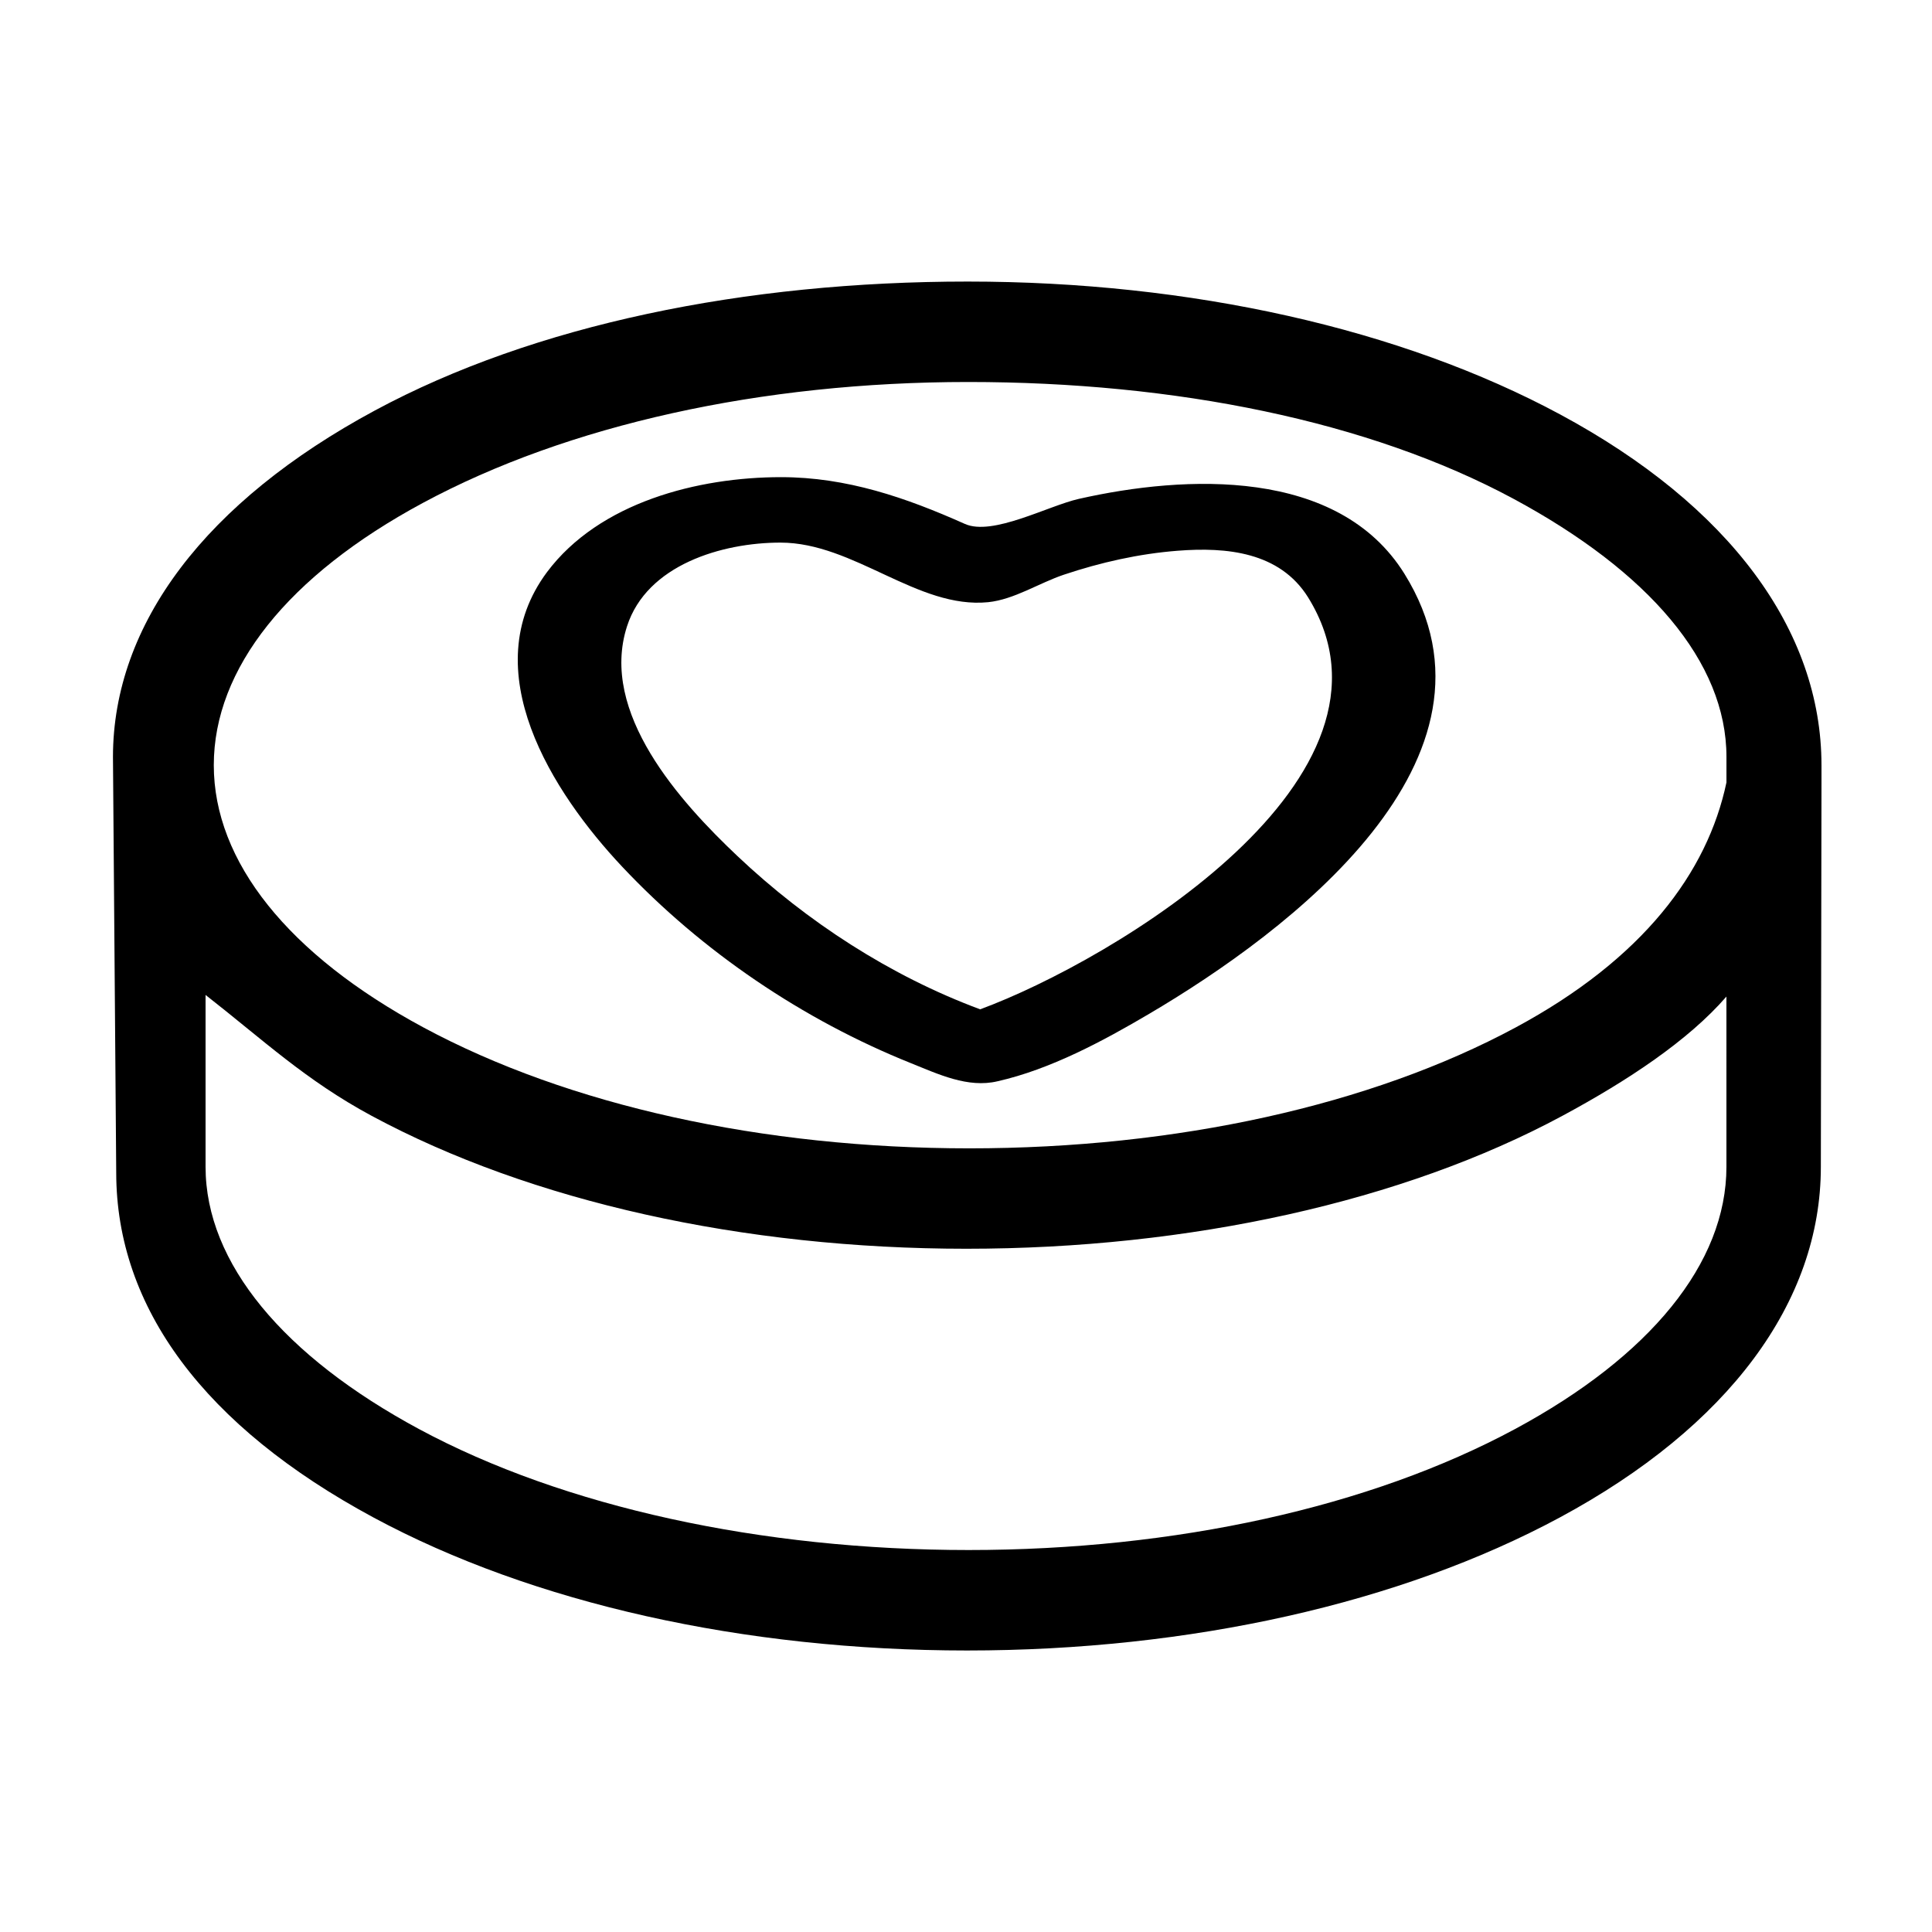
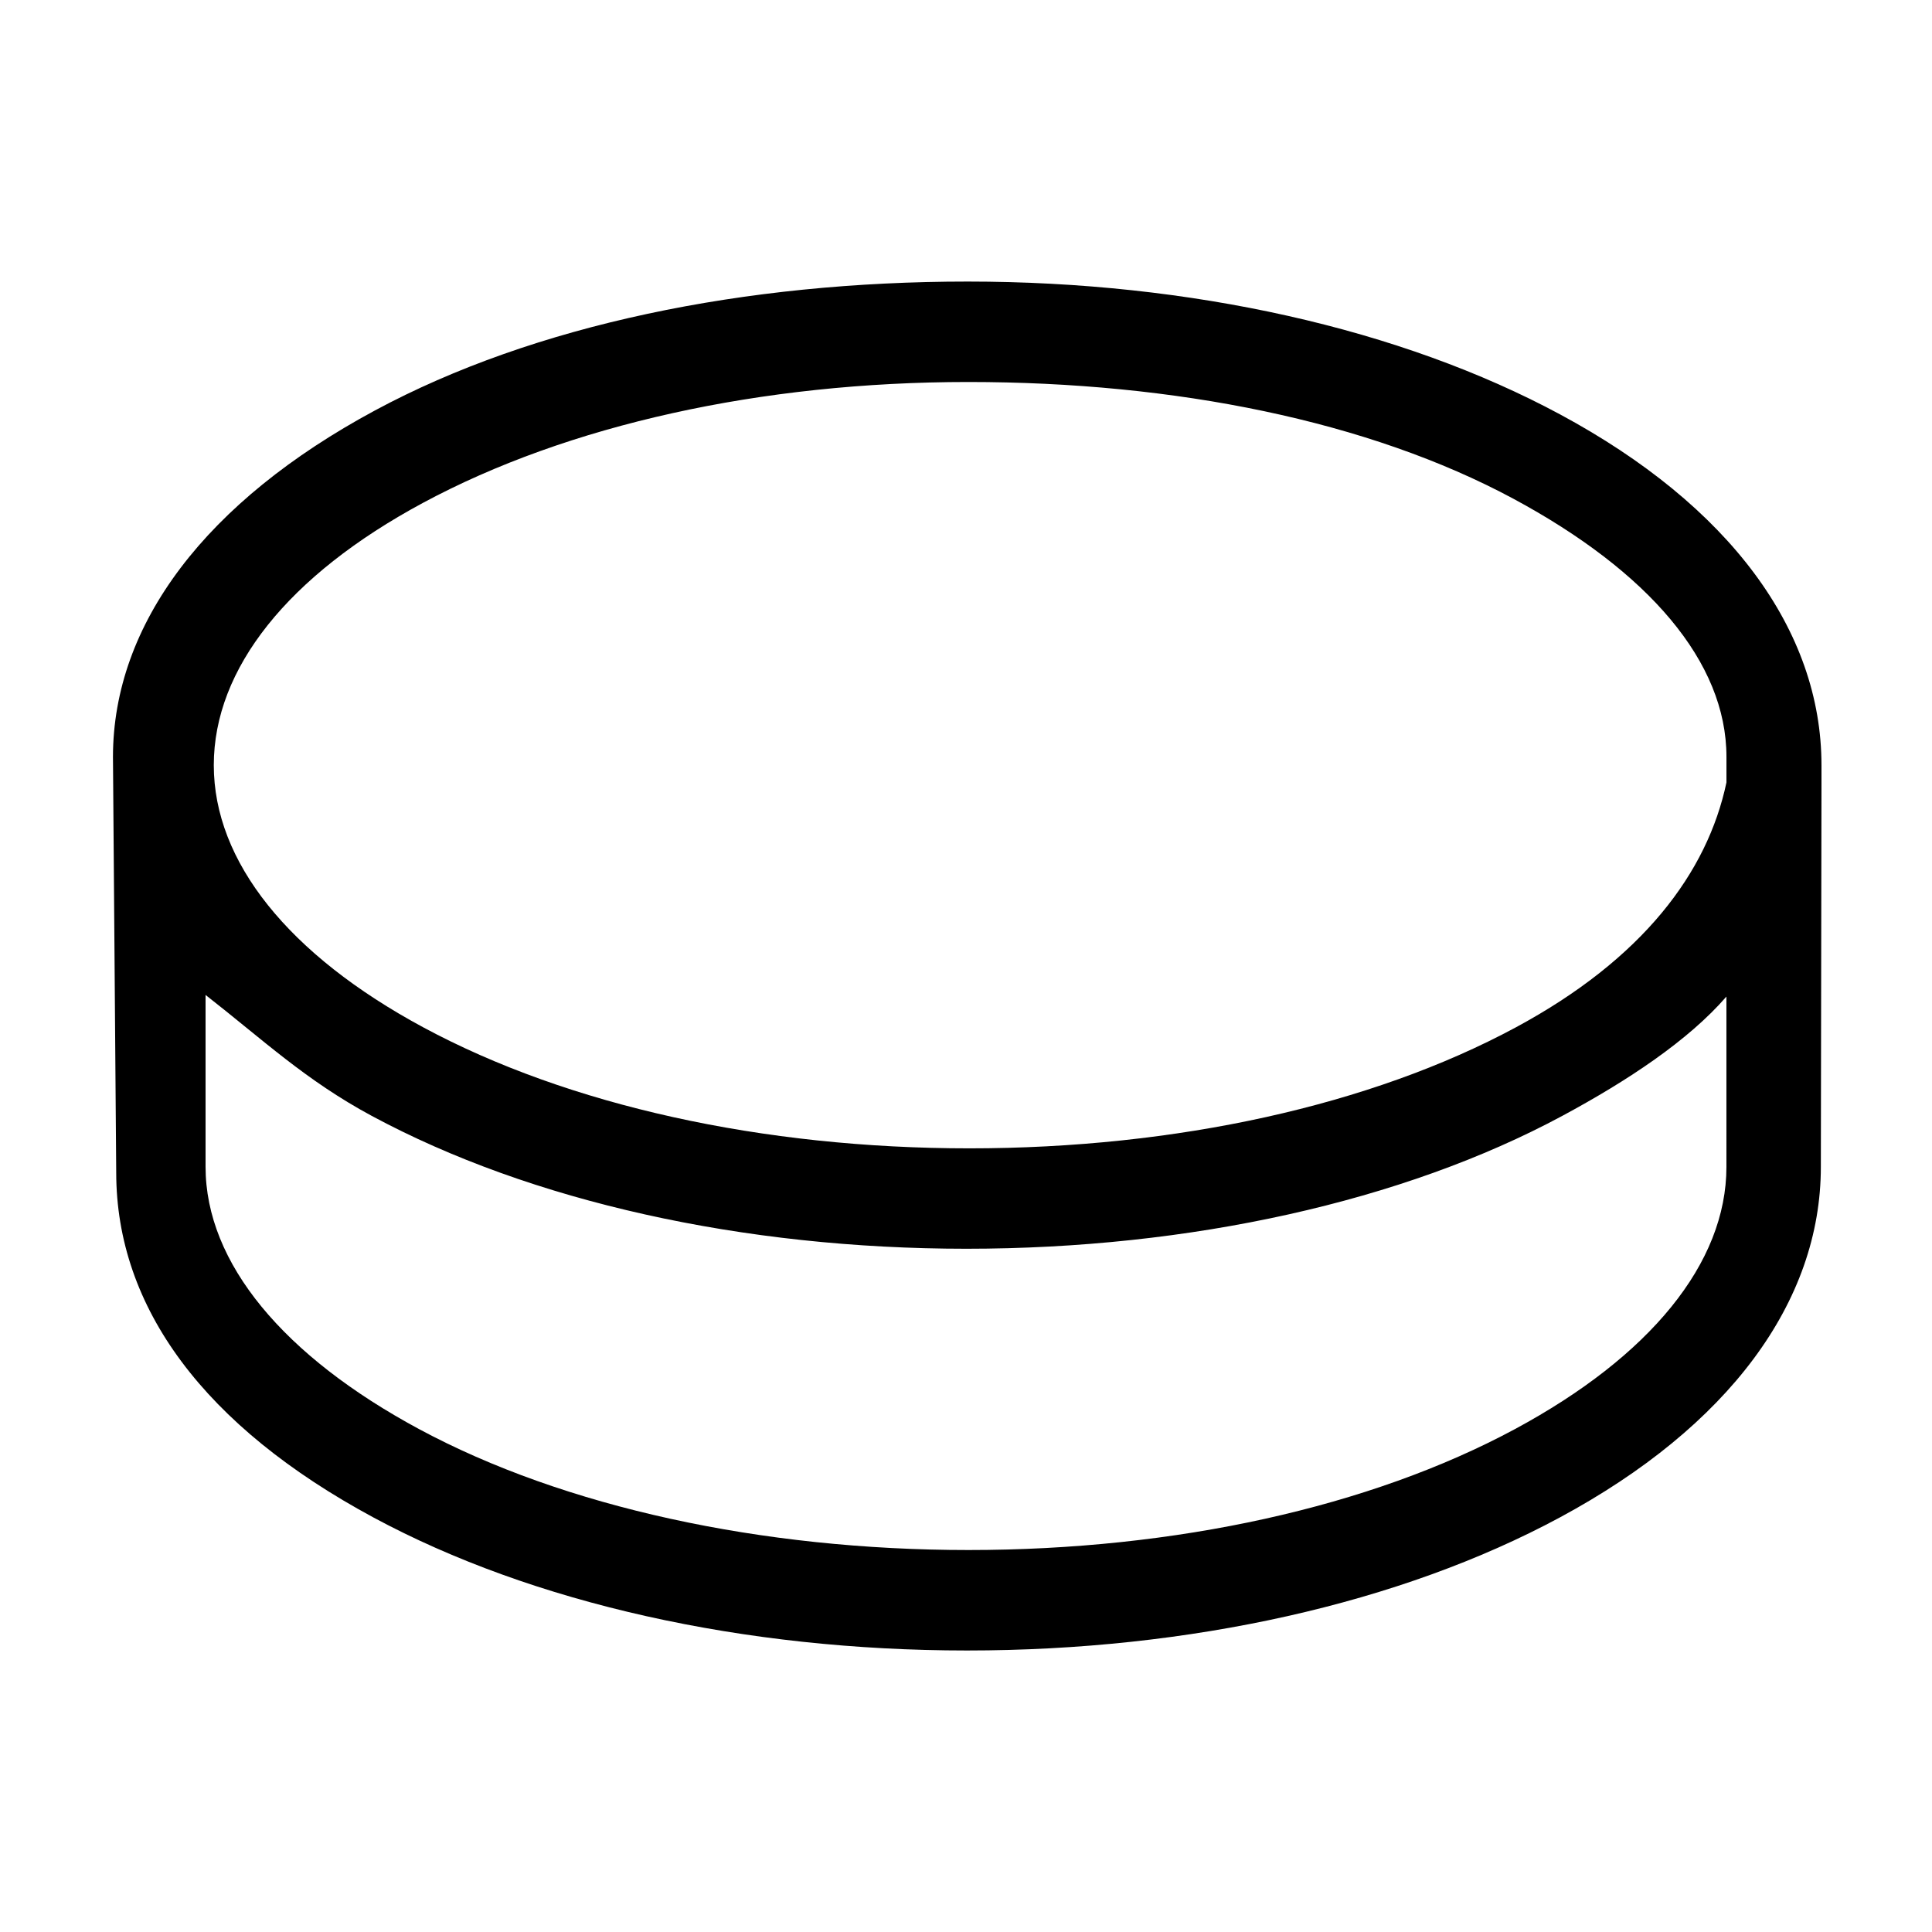
<svg xmlns="http://www.w3.org/2000/svg" fill="#000000" width="800px" height="800px" version="1.1" viewBox="144 144 512 512">
  <g>
    <path d="m626.71 346.78c0-35.805-24.426-68.809-69.223-92.934-42.195-22.723-97.887-35.23-157.03-35.23-59.137 0-114.89 11.438-157.08 34.152-44.789 24.113-69.418 56.547-69.441 91.812l0.863 110.16c0 35.805 23.391 67.289 68.191 91.418 42.195 22.727 98.129 35.238 157.27 35.238 59.137 0 114.87-12.508 157.06-35.227 44.797-24.121 69.223-57.129 69.223-92.926l0.168-101.57v-4.887zm-370.65-69.5c38.387-20.672 89.715-32.047 144.53-32.047 54.809 0 106.14 10.305 144.52 30.965 35.75 19.254 56.418 43.195 56.418 68.383v6.769c-5.039 23.91-22.207 46.812-55.844 64.926-38.387 20.672-89.996 32.047-144.8 32.047-54.816 0-106.29-11.383-144.68-32.047-35.777-19.266-55.547-43.949-55.547-69.5 0.004-25.551 19.629-50.238 55.406-69.496zm345.46 175.95c0 25.555-20.277 50.234-56.047 69.496-38.387 20.668-89.992 32.047-144.8 32.047-54.816 0-107.23-11.387-145.62-32.051-35.777-19.266-56.578-43.949-56.578-69.512v-45.539c15.113 11.793 26.484 22.598 44.008 32.031 42.195 22.723 98.484 35.23 157.62 35.23s115.76-12.508 157.95-35.23c17.316-9.32 33.387-19.969 43.465-31.598z" />
-     <path d="m403.75 411.48c-23.809-8.848-45.922-23.215-64.34-40.633-15.078-14.254-36.652-37.969-29.242-60.875 5.25-16.309 25.223-22.176 40.656-22.176 19.531 0 36.359 17.66 55.062 15.789 6.891-0.715 13.504-5.09 20.035-7.281 9.754-3.266 19.926-5.559 30.191-6.352 12.914-1.012 27.004 0.316 34.527 12.328 29.555 47.684-51.852 96.305-86.891 109.2m-52.734-141.03c-22.012 0-48.18 6.648-62.051 25.164-19.332 25.977 1.379 58.371 19.941 78.094 21.148 22.477 47.898 40.582 76.539 52.059 7.148 2.863 15.023 6.656 22.922 4.781 14.016-3.164 27.988-10.68 40.27-17.926 36.578-21.559 98.07-67.539 67.531-116.6-17.539-28.133-57.977-26.199-86.254-19.816-8.137 1.832-22.859 9.926-30.215 6.637-15.629-6.981-31.336-12.391-48.684-12.391" />
  </g>
</svg>